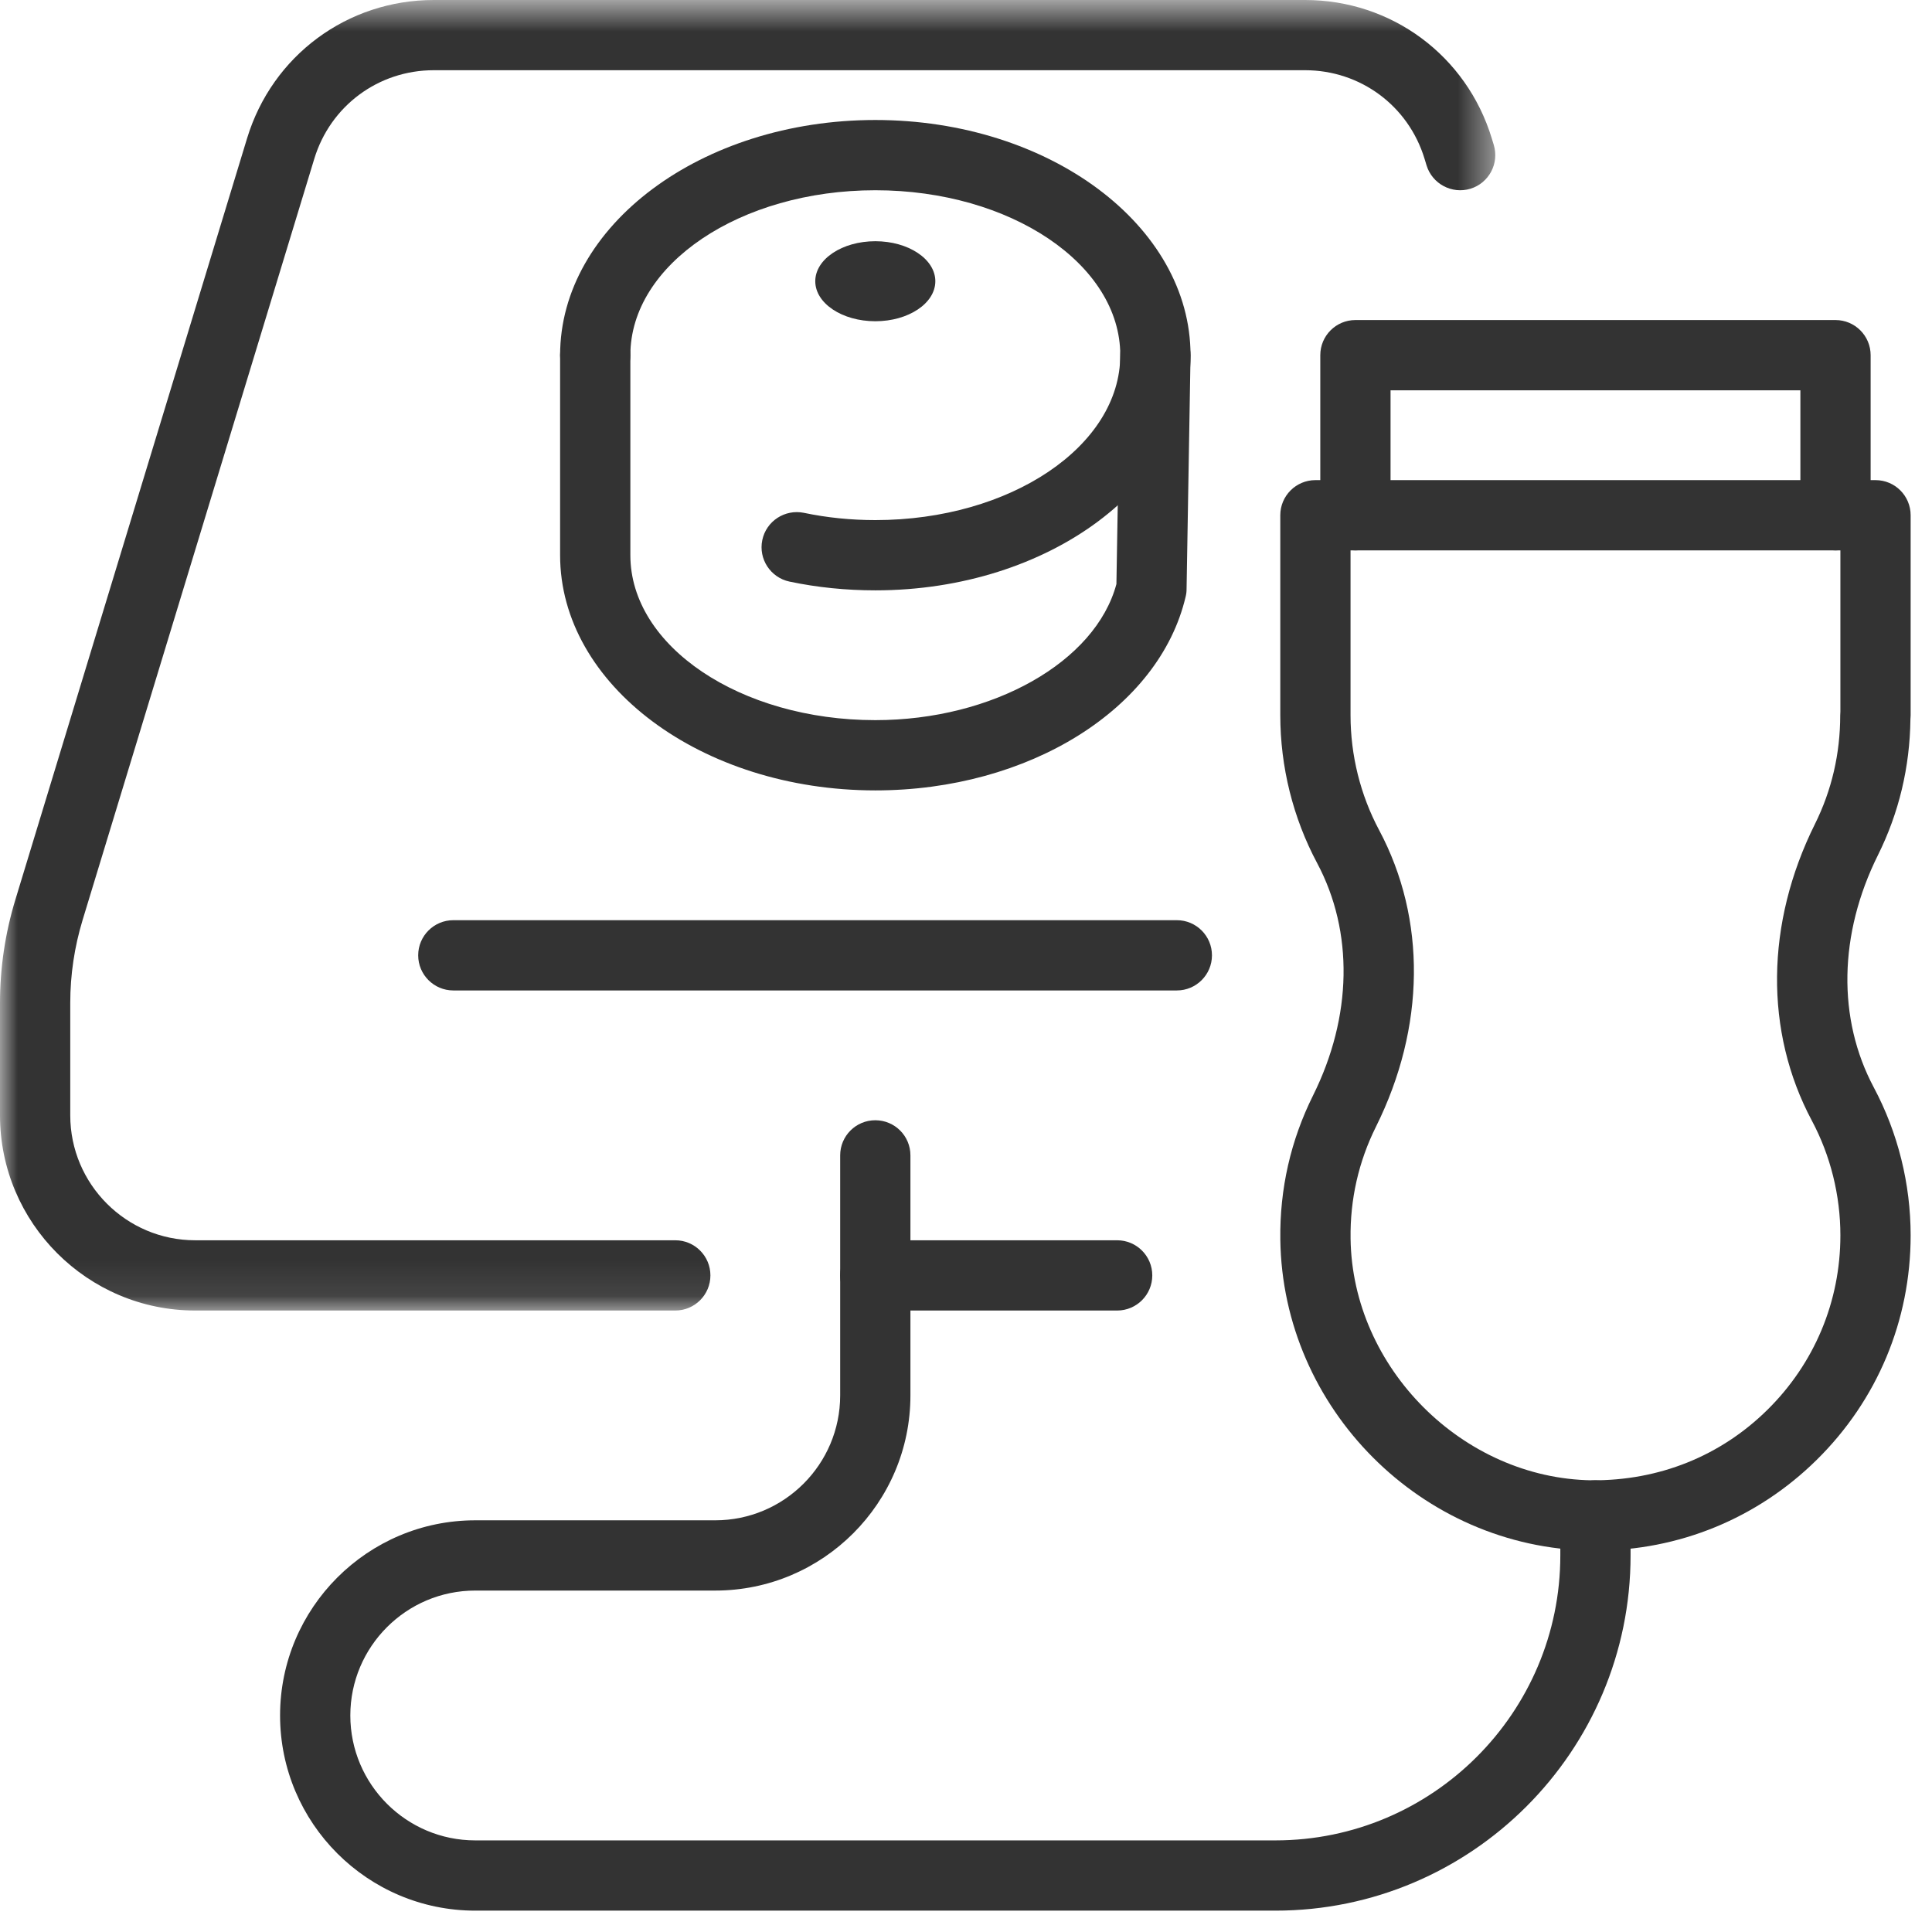
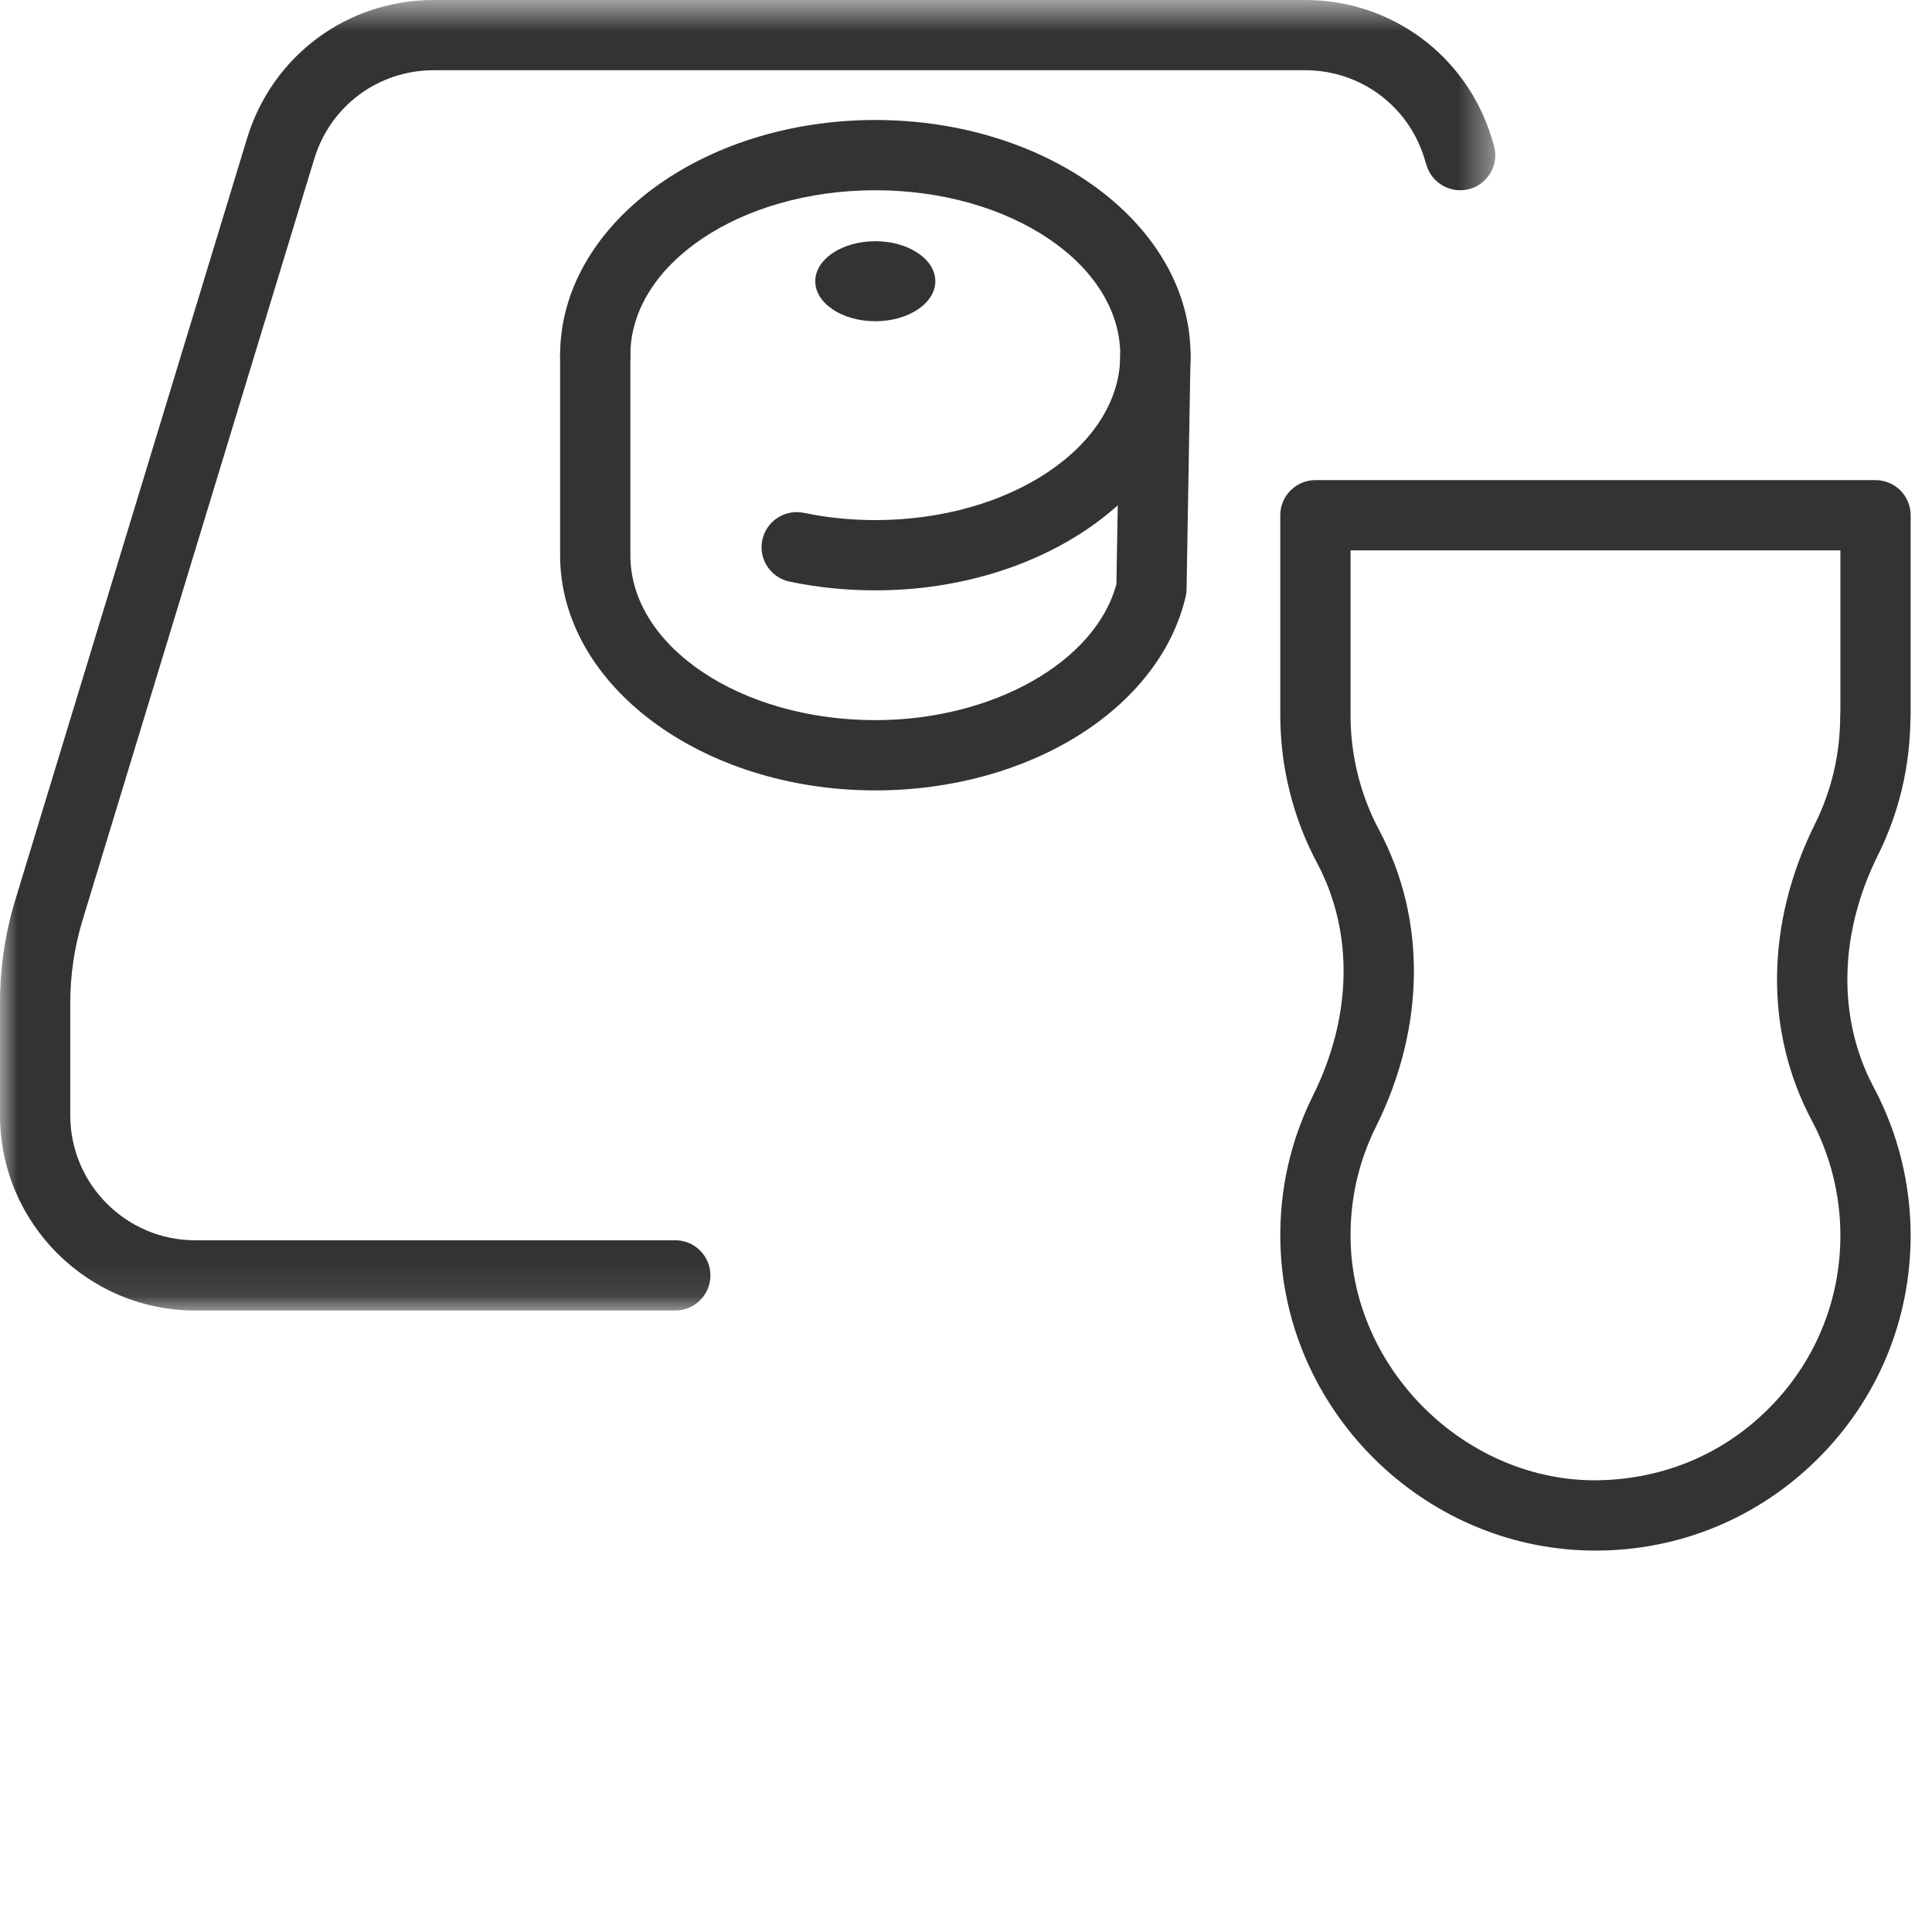
<svg xmlns="http://www.w3.org/2000/svg" xmlns:xlink="http://www.w3.org/1999/xlink" width="55px" height="55px" viewBox="0 0 55 55" version="1.1">
  <title>41F9EFF6-BF80-45B1-BA36-337211755B44</title>
  <desc>Created with sketchtool.</desc>
  <defs>
    <polygon id="path-1" points="0 0.608 42.567 0.608 42.567 37.916 0 37.916" />
  </defs>
  <g id="-" stroke="none" stroke-width="1" fill="none" fill-rule="evenodd">
    <g id="Sub-Category-Landing-Page---Desktop" transform="translate(-1132, -1990)">
      <g id="USPs" transform="translate(398, 1918)">
        <g id="USP-3" transform="translate(628, 71)">
          <g id="Technology-Icon" transform="translate(106, 0)">
-             <path d="M33.502,29.196 L12.905,29.196 C12.353,29.196 11.905,28.748 11.905,28.196 C11.905,27.644 12.353,27.196 12.905,27.196 L33.502,27.196 C34.054,27.196 34.502,27.644 34.502,28.196 C34.502,28.748 34.054,29.196 33.502,29.196" id="Fill-1" fill="#333333" />
-             <path d="M31.803,38.308 L24.917,38.308 C24.365,38.308 23.917,37.86 23.917,37.308 C23.917,36.756 24.365,36.308 24.917,36.308 L31.803,36.308 C32.355,36.308 32.803,36.756 32.803,37.308 C32.803,37.86 32.355,38.308 31.803,38.308" id="Fill-3" fill="#333333" />
            <g id="Group-7" transform="translate(0, 0.392)">
              <mask id="mask-2" fill="white">
                <use xlink:href="#path-1" />
              </mask>
              <g id="Clip-6" />
              <path d="M19.224,37.916 L5.556,37.916 C2.493,37.916 -0,35.423 -0,32.359 L-0,29.16 C-0,28.16 0.148,27.169 0.439,26.215 L7.034,4.545 C7.75,2.191 9.887,0.608 12.349,0.608 L37.152,0.608 C39.614,0.608 41.75,2.191 42.467,4.545 L42.524,4.731 C42.685,5.26 42.388,5.819 41.86,5.981 C41.332,6.141 40.773,5.843 40.611,5.316 L40.554,5.128 C40.095,3.62 38.728,2.607 37.152,2.607 L12.349,2.607 C10.773,2.607 9.406,3.62 8.947,5.128 L2.352,26.797 C2.119,27.564 2,28.358 2,29.16 L2,32.359 C2,34.321 3.596,35.916 5.556,35.916 L19.224,35.916 C19.776,35.916 20.224,36.364 20.224,36.916 C20.224,37.468 19.776,37.916 19.224,37.916" id="Fill-5" fill="#333333" mask="url(#mask-2)" />
            </g>
            <path d="M38.447,16.668 L38.447,21.363 C38.447,22.502 38.728,23.631 39.26,24.63 C40.612,27.165 40.579,30.242 39.171,33.075 C38.676,34.069 38.433,35.141 38.448,36.26 C38.495,39.938 41.641,43.089 45.317,43.141 C47.224,43.153 48.975,42.456 50.314,41.135 C51.655,39.813 52.392,38.05 52.392,36.169 C52.392,35.029 52.111,33.898 51.579,32.901 C50.228,30.366 50.26,27.288 51.669,24.456 C52.145,23.497 52.387,22.457 52.387,21.363 C52.387,21.328 52.389,21.293 52.392,21.258 L52.392,16.668 L38.447,16.668 Z M45.422,45.142 C45.377,45.142 45.333,45.142 45.289,45.141 C40.475,45.072 36.51,41.099 36.448,36.285 C36.429,34.846 36.743,33.465 37.38,32.185 C38.497,29.939 38.539,27.527 37.496,25.57 C36.81,24.285 36.447,22.829 36.447,21.363 L36.447,15.668 C36.447,15.116 36.895,14.668 37.447,14.668 L53.392,14.668 C53.945,14.668 54.392,15.116 54.392,15.668 L54.392,21.363 C54.392,21.399 54.39,21.436 54.386,21.473 C54.37,22.838 54.059,24.142 53.46,25.346 C52.343,27.591 52.301,30.003 53.344,31.959 C54.03,33.246 54.392,34.702 54.392,36.169 C54.392,38.59 53.443,40.859 51.718,42.559 C50.026,44.227 47.794,45.142 45.422,45.142 L45.422,45.142 Z" id="Fill-8" fill="#333333" />
-             <path d="M52.253,16.668 C51.701,16.668 51.253,16.22 51.253,15.668 L51.253,12.111 L39.586,12.111 L39.586,15.668 C39.586,16.22 39.138,16.668 38.586,16.668 C38.033,16.668 37.586,16.22 37.586,15.668 L37.586,11.111 C37.586,10.559 38.033,10.111 38.586,10.111 L52.253,10.111 C52.805,10.111 53.253,10.559 53.253,11.111 L53.253,15.668 C53.253,16.22 52.805,16.668 52.253,16.668" id="Fill-10" fill="#333333" />
            <path d="M24.919,23.501 C19.971,23.501 15.945,20.498 15.945,16.806 L15.945,11.111 C15.945,10.559 16.393,10.111 16.945,10.111 C17.497,10.111 17.945,10.559 17.945,11.111 L17.945,16.806 C17.945,19.395 21.073,21.501 24.919,21.501 C28.262,21.501 31.188,19.843 31.782,17.627 L31.892,11.095 C31.901,10.548 32.346,10.111 32.891,10.111 L32.907,10.111 C33.461,10.121 33.901,10.576 33.892,11.128 L33.779,17.776 C33.779,17.848 33.77,17.919 33.752,17.989 C33.001,21.183 29.285,23.501 24.919,23.501" id="Fill-12" fill="#333333" />
            <path d="M24.919,17.806 C24.087,17.806 23.265,17.723 22.476,17.557 C21.936,17.444 21.588,16.914 21.701,16.374 C21.814,15.833 22.345,15.49 22.884,15.599 C23.541,15.737 24.224,15.806 24.919,15.806 C28.764,15.806 31.892,13.7 31.892,11.111 C31.892,8.522 28.764,6.416 24.919,6.416 C21.073,6.416 17.945,8.522 17.945,11.111 C17.945,11.663 17.497,12.111 16.945,12.111 C16.393,12.111 15.945,11.663 15.945,11.111 C15.945,7.42 19.971,4.416 24.919,4.416 C29.866,4.416 33.892,7.42 33.892,11.111 C33.892,14.803 29.866,17.806 24.919,17.806" id="Fill-14" fill="#333333" />
            <path d="M26.627,9.006 C26.627,9.635 25.861,10.145 24.919,10.145 C23.974,10.145 23.209,9.635 23.209,9.006 C23.209,8.377 23.974,7.867 24.919,7.867 C25.861,7.867 26.627,8.377 26.627,9.006" id="Fill-16" fill="#333333" />
-             <path d="M36.308,55.392 L13.529,55.392 C10.465,55.392 7.973,52.9 7.973,49.836 C7.973,46.773 10.465,44.28 13.529,44.28 L20.362,44.28 C22.323,44.28 23.918,42.685 23.918,40.725 L23.918,33.891 C23.918,33.338 24.366,32.891 24.918,32.891 C25.471,32.891 25.918,33.338 25.918,33.891 L25.918,40.725 C25.918,43.788 23.426,46.28 20.362,46.28 L13.529,46.28 C11.568,46.28 9.973,47.875 9.973,49.836 C9.973,51.797 11.568,53.392 13.529,53.392 L36.308,53.392 C40.781,53.392 44.419,49.753 44.419,45.28 L44.419,44.141 C44.419,43.589 44.867,43.141 45.419,43.141 C45.972,43.141 46.419,43.589 46.419,44.141 L46.419,45.28 C46.419,50.856 41.883,55.392 36.308,55.392" id="Fill-18" fill="#333333" />
          </g>
        </g>
      </g>
    </g>
  </g>
</svg>